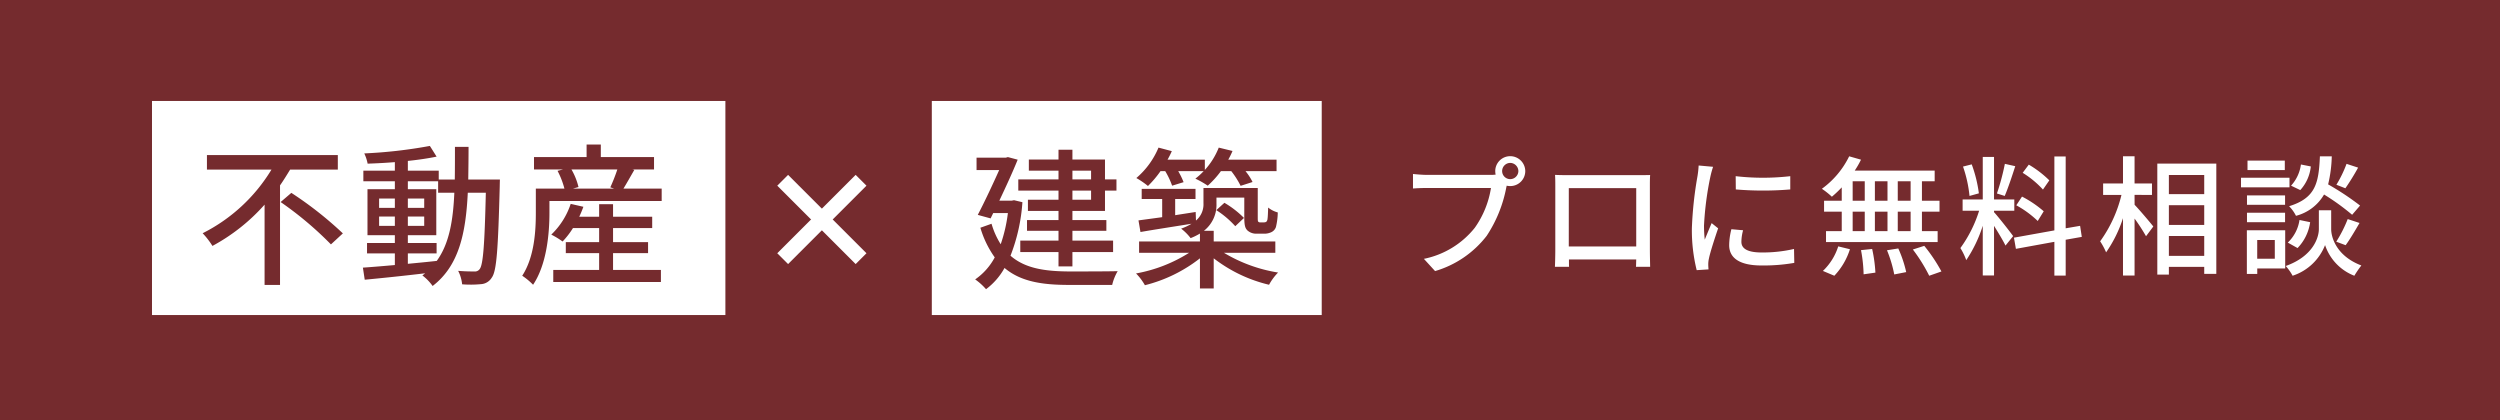
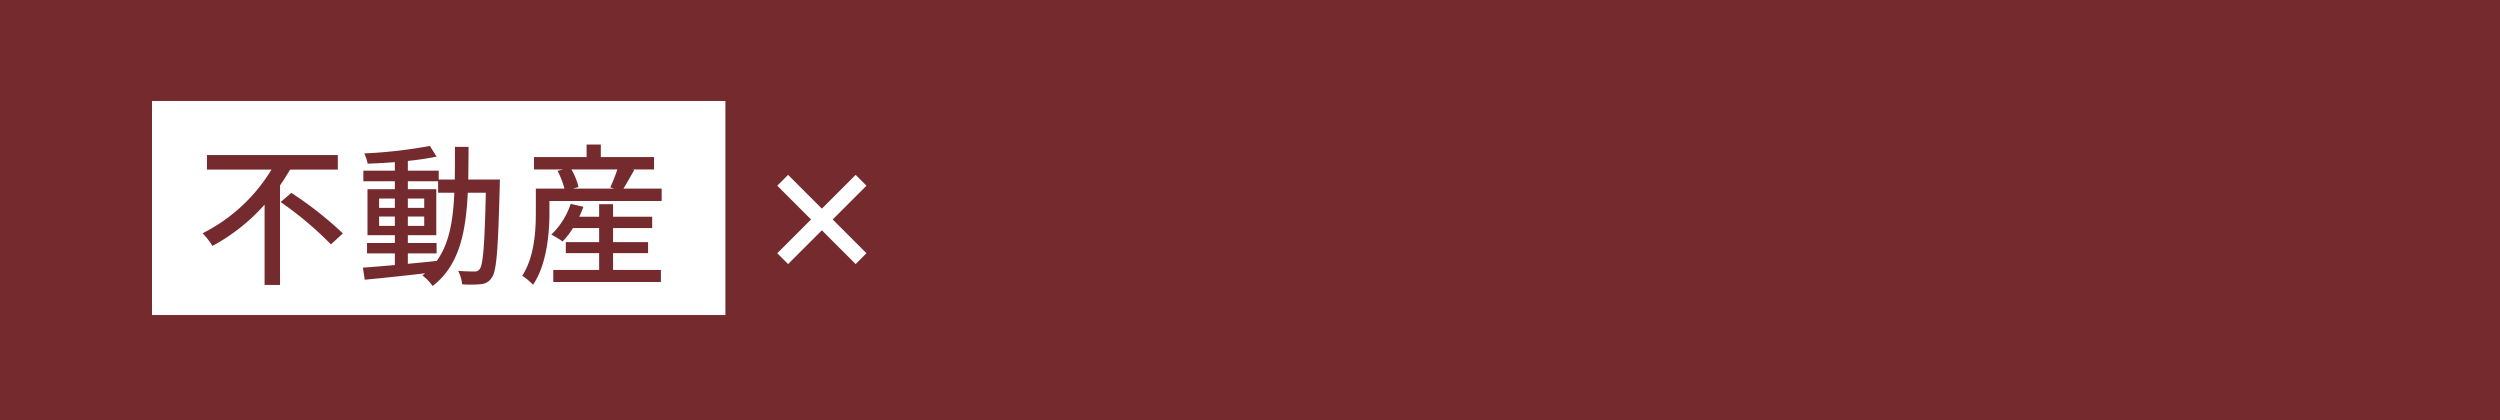
<svg xmlns="http://www.w3.org/2000/svg" width="327" height="55" viewBox="0 0 327 55">
  <g id="グループ_7918" data-name="グループ 7918" transform="translate(-24 -5873.085)">
    <path id="パス_15350" data-name="パス 15350" d="M0,0H327V55H0Z" transform="translate(24 5873.085)" fill="#752b2e" />
-     <path id="パス_15351" data-name="パス 15351" d="M-49.64-12.325A1.074,1.074,0,0,1-48.586-13.4a1.089,1.089,0,0,1,1.071,1.071,1.074,1.074,0,0,1-1.071,1.054A1.059,1.059,0,0,1-49.64-12.325Zm-.9,0a2.11,2.11,0,0,0,.051.459,5.771,5.771,0,0,1-.731.034h-8.245c-.561,0-1.36-.068-1.836-.119v1.9c.442-.034,1.122-.068,1.836-.068H-51.1A12.318,12.318,0,0,1-53.227-4.9,11.407,11.407,0,0,1-59.874-.85l1.462,1.6a13.222,13.222,0,0,0,6.749-4.607,17.319,17.319,0,0,0,2.55-6.239c.017-.1.051-.221.068-.323a2.11,2.11,0,0,0,.459.051,1.959,1.959,0,0,0,1.972-1.955,1.97,1.97,0,0,0-1.972-1.955A1.955,1.955,0,0,0-50.541-12.325Zm7.82.493c.034.442.034,1.037.034,1.479v8.347c0,.68-.034,2.04-.051,2.193h1.853C-40.9.1-40.9-.306-40.9-.765H-32.1c-.017.476-.017.867-.034.952h1.853c0-.136-.034-1.6-.034-2.193v-8.347c0-.476,0-1,.034-1.462-.561.017-1.173.017-1.564.017h-9.231C-41.5-11.8-42.041-11.8-42.721-11.832Zm1.8,1.734H-32.1v7.633h-8.823Zm21.828-1.564.017,1.734a43.327,43.327,0,0,0,7.123,0v-1.734A31.328,31.328,0,0,1-19.091-11.662Zm.969,7.072-1.53-.136a8.61,8.61,0,0,0-.289,2.091c0,1.649,1.326,2.652,4.216,2.652a23.324,23.324,0,0,0,4.3-.34l-.034-1.819a18.255,18.255,0,0,1-4.233.459c-2.057,0-2.652-.629-2.652-1.394A5.906,5.906,0,0,1-18.122-4.59Zm-3.927-8.3-1.887-.17a12.358,12.358,0,0,1-.153,1.411,49.058,49.058,0,0,0-.731,6.783A21.6,21.6,0,0,0-24.191.629l1.547-.1c-.017-.2-.034-.459-.034-.629a3.323,3.323,0,0,1,.085-.782c.17-.85.765-2.669,1.207-3.961l-.85-.68c-.272.629-.612,1.462-.9,2.159a16.774,16.774,0,0,1-.1-1.819,40.769,40.769,0,0,1,.833-6.409A12.192,12.192,0,0,1-22.049-12.886ZM3.791-8.449H2.108V-11H3.791Zm0,3.978H2.108v-2.55H3.791Zm-7.582-2.55H-2.21v2.55H-3.791Zm4.556,0v2.55H-.884v-2.55ZM-.884-8.449V-11H.765v2.55ZM-3.791-11H-2.21v2.55H-3.791Zm-1.428,2.55H-7.531v1.428h2.312v2.55H-7.276v1.428h14.6V-4.471H5.27v-2.55h2.3V-8.449H5.27V-11H6.936v-1.394H-3.519A11.893,11.893,0,0,0-2.7-13.821l-1.547-.442a11.428,11.428,0,0,1-3.57,4.25A10.34,10.34,0,0,1-6.511-8.976,14.26,14.26,0,0,0-5.219-10.2ZM-6.188,1.36a8.939,8.939,0,0,0,2.04-3.468l-1.53-.374A7.583,7.583,0,0,1-7.684.731ZM-2.7-1.989a18.785,18.785,0,0,1,.34,3.162L-.816.952a18.865,18.865,0,0,0-.425-3.094Zm3.4.017A16.654,16.654,0,0,1,1.649,1.19L3.213.884A15.743,15.743,0,0,0,2.176-2.21Zm3.383-.1A21.265,21.265,0,0,1,6.222,1.36L7.82.8A21.318,21.318,0,0,0,5.576-2.55Zm17.85-9.044a13.713,13.713,0,0,0-2.686-2.057l-.8,1.071A12.3,12.3,0,0,1,21.1-9.911ZM21.2-7.072A14.216,14.216,0,0,0,18.36-8.993l-.748,1.139A13.029,13.029,0,0,1,20.417-5.8Zm-5.083-6.205A30.081,30.081,0,0,1,15.079-9.4l1.02.323c.425-.986.952-2.567,1.377-3.893Zm-3.4,3.859a17.338,17.338,0,0,0-.935-3.791l-1.139.289a16.573,16.573,0,0,1,.85,3.842ZM14.7-7.14h2.652V-8.619H14.7v-5.559H13.226v5.559H10.591V-7.14H12.75A16.8,16.8,0,0,1,10.3-2.261,8.456,8.456,0,0,1,11.067-.68a17.658,17.658,0,0,0,2.159-4.5V1.326H14.7V-5.168c.561.9,1.207,1.972,1.5,2.584l1-1.241c-.357-.51-1.989-2.584-2.5-3.128ZM26.18-3.723l-.221-1.445-1.887.323v-9.4H22.593v9.673l-5.287.952.255,1.462,5.032-.918v4.42h1.479V-3.349Zm6.9-5.491H35.36v-1.5H33.082v-3.553H31.569v3.553h-2.6v1.5h2.4a17.264,17.264,0,0,1-2.788,6.069A8.991,8.991,0,0,1,29.359-1.7a16.846,16.846,0,0,0,2.21-4.471v7.5h1.513V-6.12a24.052,24.052,0,0,1,1.5,2.312l.952-1.275c-.34-.442-1.853-2.227-2.448-2.839ZM37.57-1.241v-2.6h4.624v2.6Zm4.624-10.574v2.5H37.57v-2.5ZM37.57-7.871h4.624v2.584H37.57Zm-1.513-5.44V1.207H37.57V.2h4.624v.918h1.581V-13.311Zm24.752.034a15.613,15.613,0,0,1-1.326,2.737l1.173.459a30.944,30.944,0,0,0,1.666-2.7ZM62.577-7.82A35.652,35.652,0,0,0,58.4-10.591a17.069,17.069,0,0,0,.476-3.672H57.324c-.153,3.485-.544,5.457-4.029,6.528a4.9,4.9,0,0,1,.9,1.258,5.961,5.961,0,0,0,3.672-2.788A29.77,29.77,0,0,1,61.54-6.613ZM60.69-2.635c.544-.731,1.224-1.887,1.819-2.907l-1.547-.51a17.243,17.243,0,0,1-1.5,2.958Zm-6.29.374a6.07,6.07,0,0,0,1.649-3.383l-1.394-.289a5.114,5.114,0,0,1-1.53,2.958Zm.442-10.931a5.087,5.087,0,0,1-1.292,2.771l1.207.578a5.356,5.356,0,0,0,1.377-3.094Zm-2.108-.51H47.855v1.241h4.879Zm.612,2.244H47.005V-10.2h6.341Zm-.578,2.312H47.787v1.224h4.981Zm-4.981,3.5h4.981V-6.885H47.787Zm3.638,2.329V-.867h-2.3V-3.315Zm1.36-1.275H47.77V1.122h1.36V.408h3.655ZM58.8-7.208H57.188v2.482c0,1.02-.7,3.519-4.335,4.811a6.44,6.44,0,0,1,.9,1.275A6.829,6.829,0,0,0,58-2.652,6.5,6.5,0,0,0,61.829,1.36,13.43,13.43,0,0,1,62.747.017C59.432-1.241,58.8-3.723,58.8-4.726Z" transform="translate(270.119 5907.792)" fill="#fff" stroke="rgba(0,0,0,0)" stroke-width="1" />
    <path id="パス_15329" data-name="パス 15329" d="M11130.43,7311.512l10.254,10.254" transform="translate(-11004.057 -1414.847)" fill="none" stroke="#fff" stroke-width="2" />
    <path id="パス_15330" data-name="パス 15330" d="M11140.685,7311.512l-10.254,10.254" transform="translate(-11004.058 -1414.847)" fill="none" stroke="#fff" stroke-width="2" />
    <path id="パス_15352" data-name="パス 15352" d="M0,0H75V28H0Z" transform="translate(43.881 5886.292)" fill="#fff" />
-     <path id="パス_15353" data-name="パス 15353" d="M0,0H51V28H0Z" transform="translate(145.881 5886.292)" fill="#fff" />
    <path id="パス_15354" data-name="パス 15354" d="M-12.44-13.52v-1.9H-29.56v1.9h8.44a22.149,22.149,0,0,1-9,8.32,10.469,10.469,0,0,1,1.28,1.66,24.891,24.891,0,0,0,6.82-5.4V1.56H-20V-11.46c.48-.68.9-1.38,1.32-2.06Zm-7.48,4.24a45.216,45.216,0,0,1,6.58,5.54l1.56-1.44a47.686,47.686,0,0,0-6.74-5.3ZM-3.28-2.56H.48V-3.92H-3.28V-4.94H.44v-6.02H-3.28V-12H.68v1.5H2.8C2.64-6.86,2.14-3.84.5-1.58c-1.26.14-2.54.26-3.78.38Zm-3.76-3.6V-7.38h2.06v1.22Zm5.9-1.22v1.22H-3.28V-7.38ZM-3.28-8.52V-9.74h2.14v1.22ZM-7.04-9.74h2.06v1.22H-7.04ZM4.62-12.22c.02-1.36.04-2.8.04-4.28H2.88c0,1.5,0,2.92-.02,4.28H.76v-1.16H-3.28v-1.28c1.38-.14,2.7-.34,3.76-.56l-.88-1.4a62.214,62.214,0,0,1-8.58.98,5.536,5.536,0,0,1,.44,1.34c1.12-.04,2.34-.1,3.56-.2v1.12H-9.1V-12h4.12v1.04H-8.56v6.02h3.58v1.02H-8.62v1.36h3.64v1.52C-6.56-.9-8-.78-9.16-.7L-8.92.88C-6.78.68-3.9.38-1.02.04a4.393,4.393,0,0,1-.36.28A6.253,6.253,0,0,1-.04,1.7C3.4-.94,4.3-5.18,4.56-10.5H6.92c-.16,6.88-.36,9.42-.8,9.98A.758.758,0,0,1,5.4-.2c-.36,0-1.18,0-2.1-.08a4.917,4.917,0,0,1,.52,1.76,14.008,14.008,0,0,0,2.46-.02A1.767,1.767,0,0,0,7.7.6c.64-.86.82-3.7,1.04-11.96,0-.22.02-.86.02-.86ZM23.56-2.6h4.58V-4.04H23.56V-5.88h5.12V-7.36H23.56V-9H21.74v1.64h-2.6c.2-.42.38-.86.54-1.3l-1.66-.38a9.82,9.82,0,0,1-2.54,4.02,10.788,10.788,0,0,1,1.48.9,10.719,10.719,0,0,0,1.36-1.76h3.42v1.84H17.38V-2.6h4.36V-.4h-6V1.18H29.82V-.4H23.56Zm.56-10.94a22.807,22.807,0,0,1-.92,2.34l.5.16H18.32l.72-.2a8.486,8.486,0,0,0-.92-2.3Zm.8,2.5c.42-.68.92-1.58,1.42-2.44l-.26-.06h2.84v-1.62H21.96V-16.8H20.1v1.64H13.22v1.62h3.8l-.72.18a10.85,10.85,0,0,1,.9,2.32H13.46v3.16c0,2.36-.18,5.78-1.78,8.24A8.721,8.721,0,0,1,13.1,1.54c1.8-2.68,2.14-6.74,2.14-9.42V-9.42H29.92v-1.62Z" transform="translate(80.627 5908.792)" fill="#752b2e" stroke="rgba(0,0,0,0)" stroke-width="1" />
    <path id="パス_15355" data-name="パス 15355" d="M-7.1-13.88h2.44v1.14H-7.1Zm2.44,3.8H-7.1v-1.2h2.44Zm-4.26,0h-4v1.46h4v1.2h-4.12v1.4h4.12v1.28h-5v1.5h5v1.88H-7.1V-3.24h5.32v-1.5H-7.1V-6.02h4.44v-1.4H-7.1v-1.2h4.26v-2.66h1.5v-1.46h-1.5v-2.6H-7.1v-1.28H-8.92v1.28H-12.8v1.46h3.88v1.14h-5.26v1.46h5.26Zm-5.82.06-.3.06h-1.62c.88-1.86,1.78-3.82,2.4-5.36l-1.28-.34-.28.08h-3.82v1.62h2.96c-.78,1.74-1.86,4.06-2.8,5.86l1.68.46.34-.7h1.92a19.792,19.792,0,0,1-.94,4.08,10.4,10.4,0,0,1-1.2-2.68l-1.46.52a12.99,12.99,0,0,0,1.88,3.88A8.181,8.181,0,0,1-19.82.34,7.907,7.907,0,0,1-18.4,1.62a8.719,8.719,0,0,0,2.42-2.78c2.1,1.78,4.9,2.22,8.4,2.22H-1.9a6.521,6.521,0,0,1,.72-1.8c-1.2.04-5.38.04-6.36.04-3.12-.02-5.74-.38-7.66-2.06a23.591,23.591,0,0,0,1.56-7Zm19.78-3.8a10.569,10.569,0,0,1,.9,1.9l1.5-.46a10.263,10.263,0,0,0-.7-1.44h3.32a8.246,8.246,0,0,1-1.08.98,11.681,11.681,0,0,1,1.62.92,12.363,12.363,0,0,0,1.72-1.9h1.36A11.082,11.082,0,0,1,14.9-11.9l1.56-.5a7.291,7.291,0,0,0-.92-1.42H19.6v-1.5H13.28a9.993,9.993,0,0,0,.56-1.14l-1.8-.44a9.525,9.525,0,0,1-1.82,2.92v-1.34H5.34a11.7,11.7,0,0,0,.56-1.12L4.16-16.9a10.574,10.574,0,0,1-2.9,3.98,10.684,10.684,0,0,1,1.52,1.04,13.484,13.484,0,0,0,1.64-1.94ZM19.44-3.14V-4.62H11.38v-1.4H10.1A4.305,4.305,0,0,0,11.74-9.6v-.76h3.64v2.52c0,1.16.12,1.5.44,1.8a1.726,1.726,0,0,0,1.18.4h.94a2.145,2.145,0,0,0,.98-.2,1.133,1.133,0,0,0,.6-.68,8.677,8.677,0,0,0,.24-1.9,3.415,3.415,0,0,1-1.26-.64c-.02.7-.04,1.24-.08,1.48a.618.618,0,0,1-.18.4.8.8,0,0,1-.34.06h-.42a.325.325,0,0,1-.28-.1c-.06-.06-.06-.28-.06-.62v-3.78h-7.1v1.98a2.772,2.772,0,0,1-.98,2.28L9.02-8.48c-.9.14-1.8.28-2.68.42v-2.12H9V-11.5H1.96v1.32H4.64V-7.8c-1.16.16-2.22.3-3.1.42L1.8-5.86c1.84-.32,4.3-.7,6.68-1.08a7.259,7.259,0,0,1-1.36.64A6.618,6.618,0,0,1,8.36-5.06a7.7,7.7,0,0,0,1.22-.6v1.04H1.62v1.48H8.16A19.366,19.366,0,0,1,1.22-.44,7.236,7.236,0,0,1,2.38,1.1a19.228,19.228,0,0,0,7.2-3.52V1.52h1.8V-2.42a19,19,0,0,0,7.24,3.46A7.038,7.038,0,0,1,19.8-.56a19.71,19.71,0,0,1-7.08-2.58ZM11.72-8.72a12.1,12.1,0,0,1,2.48,2.1L15.34-7.7a12.478,12.478,0,0,0-2.56-1.98Z" transform="translate(171.373 5909.292)" fill="#752b2e" stroke="rgba(0,0,0,0)" stroke-width="1" />
  </g>
</svg>